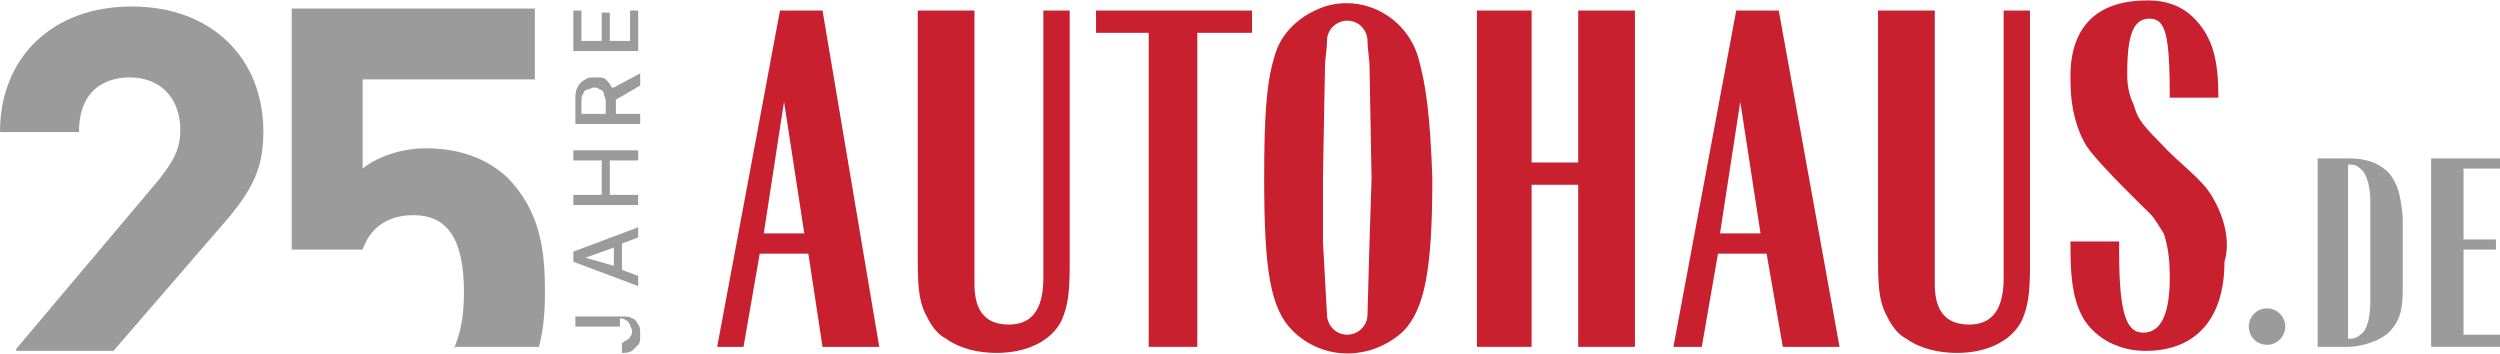
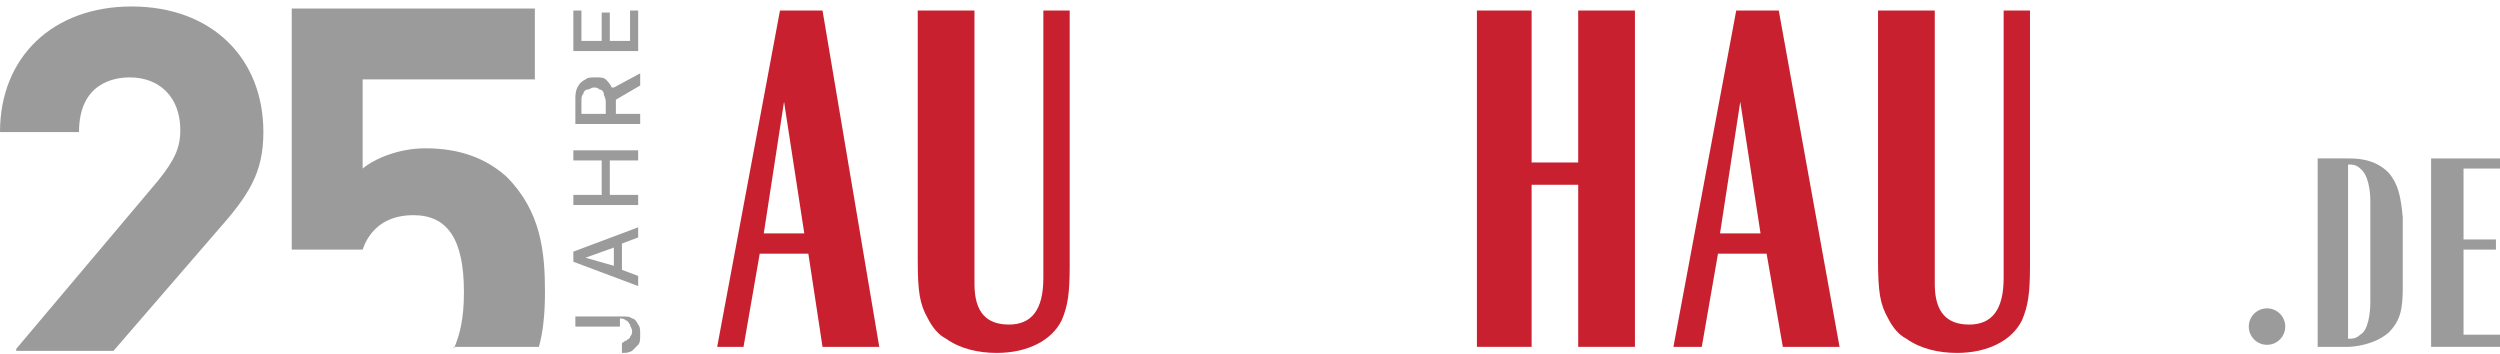
<svg xmlns="http://www.w3.org/2000/svg" version="1.1" id="Ebene_1" x="0px" y="0px" style="enable-background:new 0 0 141.6 35.5;" xml:space="preserve" viewBox="9.1 8.68 123.4 17.45">
  <style type="text/css">
	.st0{fill:#C8202E;}
	.st1{fill-rule:evenodd;clip-rule:evenodd;fill:#9C9B9B;}
	.st2{fill:#9C9B9B;}
</style>
  <g id="Logo">
    <path id="svg_1_00000041282637194103668800000014769644221249718938_" class="st0" d="M52.5,25.8L49.7,9.2h-2.1l-3.1,16.6h1.3   l0.8-4.6H49l0.7,4.6H52.5z M46.8,20.2l1-6.5l1,6.5H46.8z" />
-     <polygon id="svg_2_00000157290421901259197690000008348284314463774123_" class="st0" points="65.8,25.8 65.8,10.3 63.2,10.3    63.2,9.2 70.9,9.2 70.9,10.3 68.2,10.3 68.2,25.8  " />
-     <path id="svg_3_00000012440630475069376000000006154265540310770061_" class="st0" d="M79.1,11.5c-0.6-2-2.7-3.1-4.6-2.5   c-1.2,0.4-2.2,1.3-2.5,2.5c-0.4,1.3-0.5,3-0.5,6c0,4.5,0.3,6.4,1.4,7.5c1.5,1.5,3.9,1.5,5.5,0c0,0,0,0,0,0c1-1.1,1.4-2.9,1.4-7.5   C79.7,14.5,79.5,12.9,79.1,11.5z M76.7,20.6l-0.1,3.6c0,0.6-0.5,1-1,1c-0.6,0-1-0.5-1-1l-0.2-3.6l0-3.1l0.1-5.5   c0-0.4,0.1-0.9,0.1-1.3c0-0.6,0.5-1,1-1c0.6,0,1,0.5,1,1c0,0.4,0.1,0.9,0.1,1.3l0.1,5.5L76.7,20.6z" />
    <polygon id="svg_4_00000031890695054864860020000006016358230224776064_" class="st0" points="82,25.8 82,9.2 84.7,9.2 84.7,16.7    87,16.7 87,9.2 89.8,9.2 89.8,25.8 87,25.8 87,17.8 86.6,17.8 84.7,17.8 84.7,25.8  " />
    <path id="svg_5_00000153702766817301787540000015983374027969004467_" class="st0" d="M93.1,25.8l0.8-4.6h2.4l0.8,4.6h2.8L96.9,9.2   h-2.1l-3.1,16.6H93.1z M94,20.2l1-6.5l1,6.5H94z" />
    <path id="svg_6_00000040564299767347329620000007579297694934126510_" class="st0" d="M61.9,9.2v12.6c0,1.4-0.1,2-0.4,2.7   c-0.5,1-1.7,1.6-3.2,1.6c-0.9,0-1.8-0.2-2.5-0.7c-0.4-0.2-0.7-0.6-0.9-1c-0.4-0.7-0.5-1.3-0.5-2.9V9.2h2.8v13.5c0,1.4,0.6,2,1.7,2   c1.1,0,1.7-0.7,1.7-2.3V9.2H61.9z" />
    <path id="svg_7_00000083777573192043675620000013489716125671670441_" class="st0" d="M109.3,9.2v12.6c0,1.4-0.1,2-0.4,2.7   c-0.5,1-1.7,1.6-3.2,1.6c-0.9,0-1.8-0.2-2.5-0.7c-0.4-0.2-0.7-0.6-0.9-1c-0.4-0.7-0.5-1.3-0.5-2.9V9.2h2.8v13.5c0,1.4,0.6,2,1.7,2   c1.1,0,1.7-0.7,1.7-2.3V9.2H109.3z" />
-     <path id="svg_8_00000114072435915000740950000010780151266475583417_" class="st0" d="M118.3,18.4c-0.5-0.9-1.6-1.6-2.6-2.7   c-1.1-1.1-1.1-1.3-1.3-1.9c-0.2-0.4-0.3-0.9-0.3-1.4c0,0,0-0.1,0-0.1c0-1.9,0.3-2.7,1.1-2.7c0.8,0,1,0.8,1,3.9h2.4   c0-1.6-0.2-2.5-0.7-3.3c-0.6-0.9-1.4-1.5-2.8-1.5c-2.3,0-3.7,1.1-3.8,3.5c0,0,0,0.4,0,0.5c0,1.3,0.3,2.4,0.8,3.2   c0.6,0.9,3.1,3.3,3.1,3.3c0.3,0.3,0.5,0.7,0.7,1c0.2,0.6,0.3,1.2,0.3,2.2c0,1.9-0.5,2.7-1.3,2.7c-0.8,0-1.2-0.8-1.2-4v-0.5h-2.4   v0.4c0,1.7,0.2,2.7,0.7,3.5c0.6,0.9,1.7,1.5,3,1.5c2.5,0,3.9-1.6,3.9-4.4C119.2,20.6,118.9,19.4,118.3,18.4L118.3,18.4z" />
    <circle class="st1" cx="121" cy="24.8" r="0.9" />
    <polygon class="st1" points="132.5,17 132.5,16.5 130.7,16.5 129.1,16.5 129.1,17 129.1,20.5 129.1,21 129.1,25.2 129.1,25.8    130.7,25.8 132.5,25.8 132.5,25.2 130.7,25.2 130.7,21 132.3,21 132.3,20.5 130.7,20.5 130.7,17  " />
    <path class="st1" d="M127,17.2c-0.7-0.7-1.6-0.7-2-0.7h-1.5v9.3h1.5c0.3,0,1.3-0.1,2-0.7c0.6-0.6,0.7-1.2,0.7-2.2   c0-0.9,0-1.5,0-1.7c0,0,0-0.1,0-0.1c0-0.2,0-0.8,0-1.7C127.6,18.4,127.5,17.8,127,17.2z M126.1,21.3c0,0.6,0,1.9,0,2.3   c0,0.5-0.1,1.4-0.5,1.6c-0.2,0.2-0.4,0.2-0.6,0.2v-8.6c0.2,0,0.4,0,0.6,0.2c0.4,0.3,0.5,1.1,0.5,1.6c0,0.4,0,1.8,0,2.3   C126.1,21,126.1,21.1,126.1,21.3z" />
  </g>
  <g>
    <g id="_x32_5_00000174599306331949186000000017759067934914518186_">
      <path class="st2" d="M31.5,25.9L31.5,25.9c0.3-0.7,0.5-1.5,0.5-2.8c0-2.6-0.8-3.8-2.5-3.8c-1.7,0-2.3,1.1-2.5,1.7l0,0h-3.5l0,0    V9.1l0,0h12l0,0v3.5l0,0h-8.5V17c0.6-0.5,1.8-1,3.1-1c1.7,0,3,0.5,4,1.4c1.7,1.7,1.9,3.7,1.9,5.7c0,1.1-0.1,2-0.3,2.7l0,0H31.5z" />
      <path class="st2" d="M9.9,25.9L9.9,25.9l7-8.3c0.8-1,1.1-1.6,1.1-2.5c0-1.6-1-2.6-2.5-2.6c-0.8,0-2.5,0.3-2.5,2.7l0,0H9.1l0,0    c0-3.7,2.6-6.2,6.5-6.2c3.9,0,6.5,2.5,6.5,6.2c0,2-0.7,3.1-2.3,4.9l-5.1,5.9l0,0H9.9z" />
    </g>
    <g>
      <path class="st2" d="M39.7,24.4c0.1,0,0.2,0,0.3,0.1c0.1,0,0.1,0.1,0.2,0.2c0,0.1,0.1,0.2,0.1,0.3c0,0.1,0,0.2-0.1,0.3    c0,0.1-0.1,0.1-0.2,0.2c-0.1,0-0.1,0.1-0.2,0.1v0.5c0.2,0,0.3,0,0.5-0.1c0.1-0.1,0.2-0.2,0.3-0.3s0.1-0.3,0.1-0.5    c0-0.2,0-0.4-0.1-0.5c-0.1-0.2-0.2-0.3-0.3-0.3c-0.1-0.1-0.3-0.1-0.5-0.1h-2.3v0.5H39.7z" />
      <path class="st2" d="M37.4,21.6l3.2,1.2v-0.5L39.8,22v-1.3l0.8-0.3v-0.5l-3.2,1.2V21.6z M39.4,21.8L38,21.4v0l1.4-0.5V21.8z" />
      <polygon class="st2" points="38.8,16.6 38.8,18.3 37.4,18.3 37.4,18.8 40.6,18.8 40.6,18.3 39.2,18.3 39.2,16.6 40.6,16.6     40.6,16.1 37.4,16.1 37.4,16.6   " />
      <path class="st2" d="M39.3,13c-0.1-0.2-0.2-0.3-0.3-0.4c-0.1-0.1-0.3-0.1-0.5-0.1c-0.2,0-0.4,0-0.5,0.1c-0.2,0.1-0.3,0.2-0.4,0.4    c-0.1,0.2-0.1,0.4-0.1,0.6v1.2h3.2v-0.5h-1.2v-0.7c0,0,0,0,0,0l1.2-0.7v-0.6l-1.3,0.7C39.3,13,39.3,13,39.3,13z M37.8,14.3v-0.6    c0-0.2,0-0.3,0.1-0.4c0-0.1,0.1-0.2,0.2-0.2c0.1,0,0.2-0.1,0.3-0.1c0.1,0,0.2,0,0.3,0.1c0.1,0,0.2,0.1,0.2,0.2    c0,0.1,0.1,0.2,0.1,0.4v0.6H37.8z" />
      <polygon class="st2" points="40.2,10.7 39.2,10.7 39.2,9.3 38.8,9.3 38.8,10.7 37.8,10.7 37.8,9.2 37.4,9.2 37.4,11.2 40.6,11.2     40.6,9.2 40.2,9.2   " />
    </g>
  </g>
</svg>